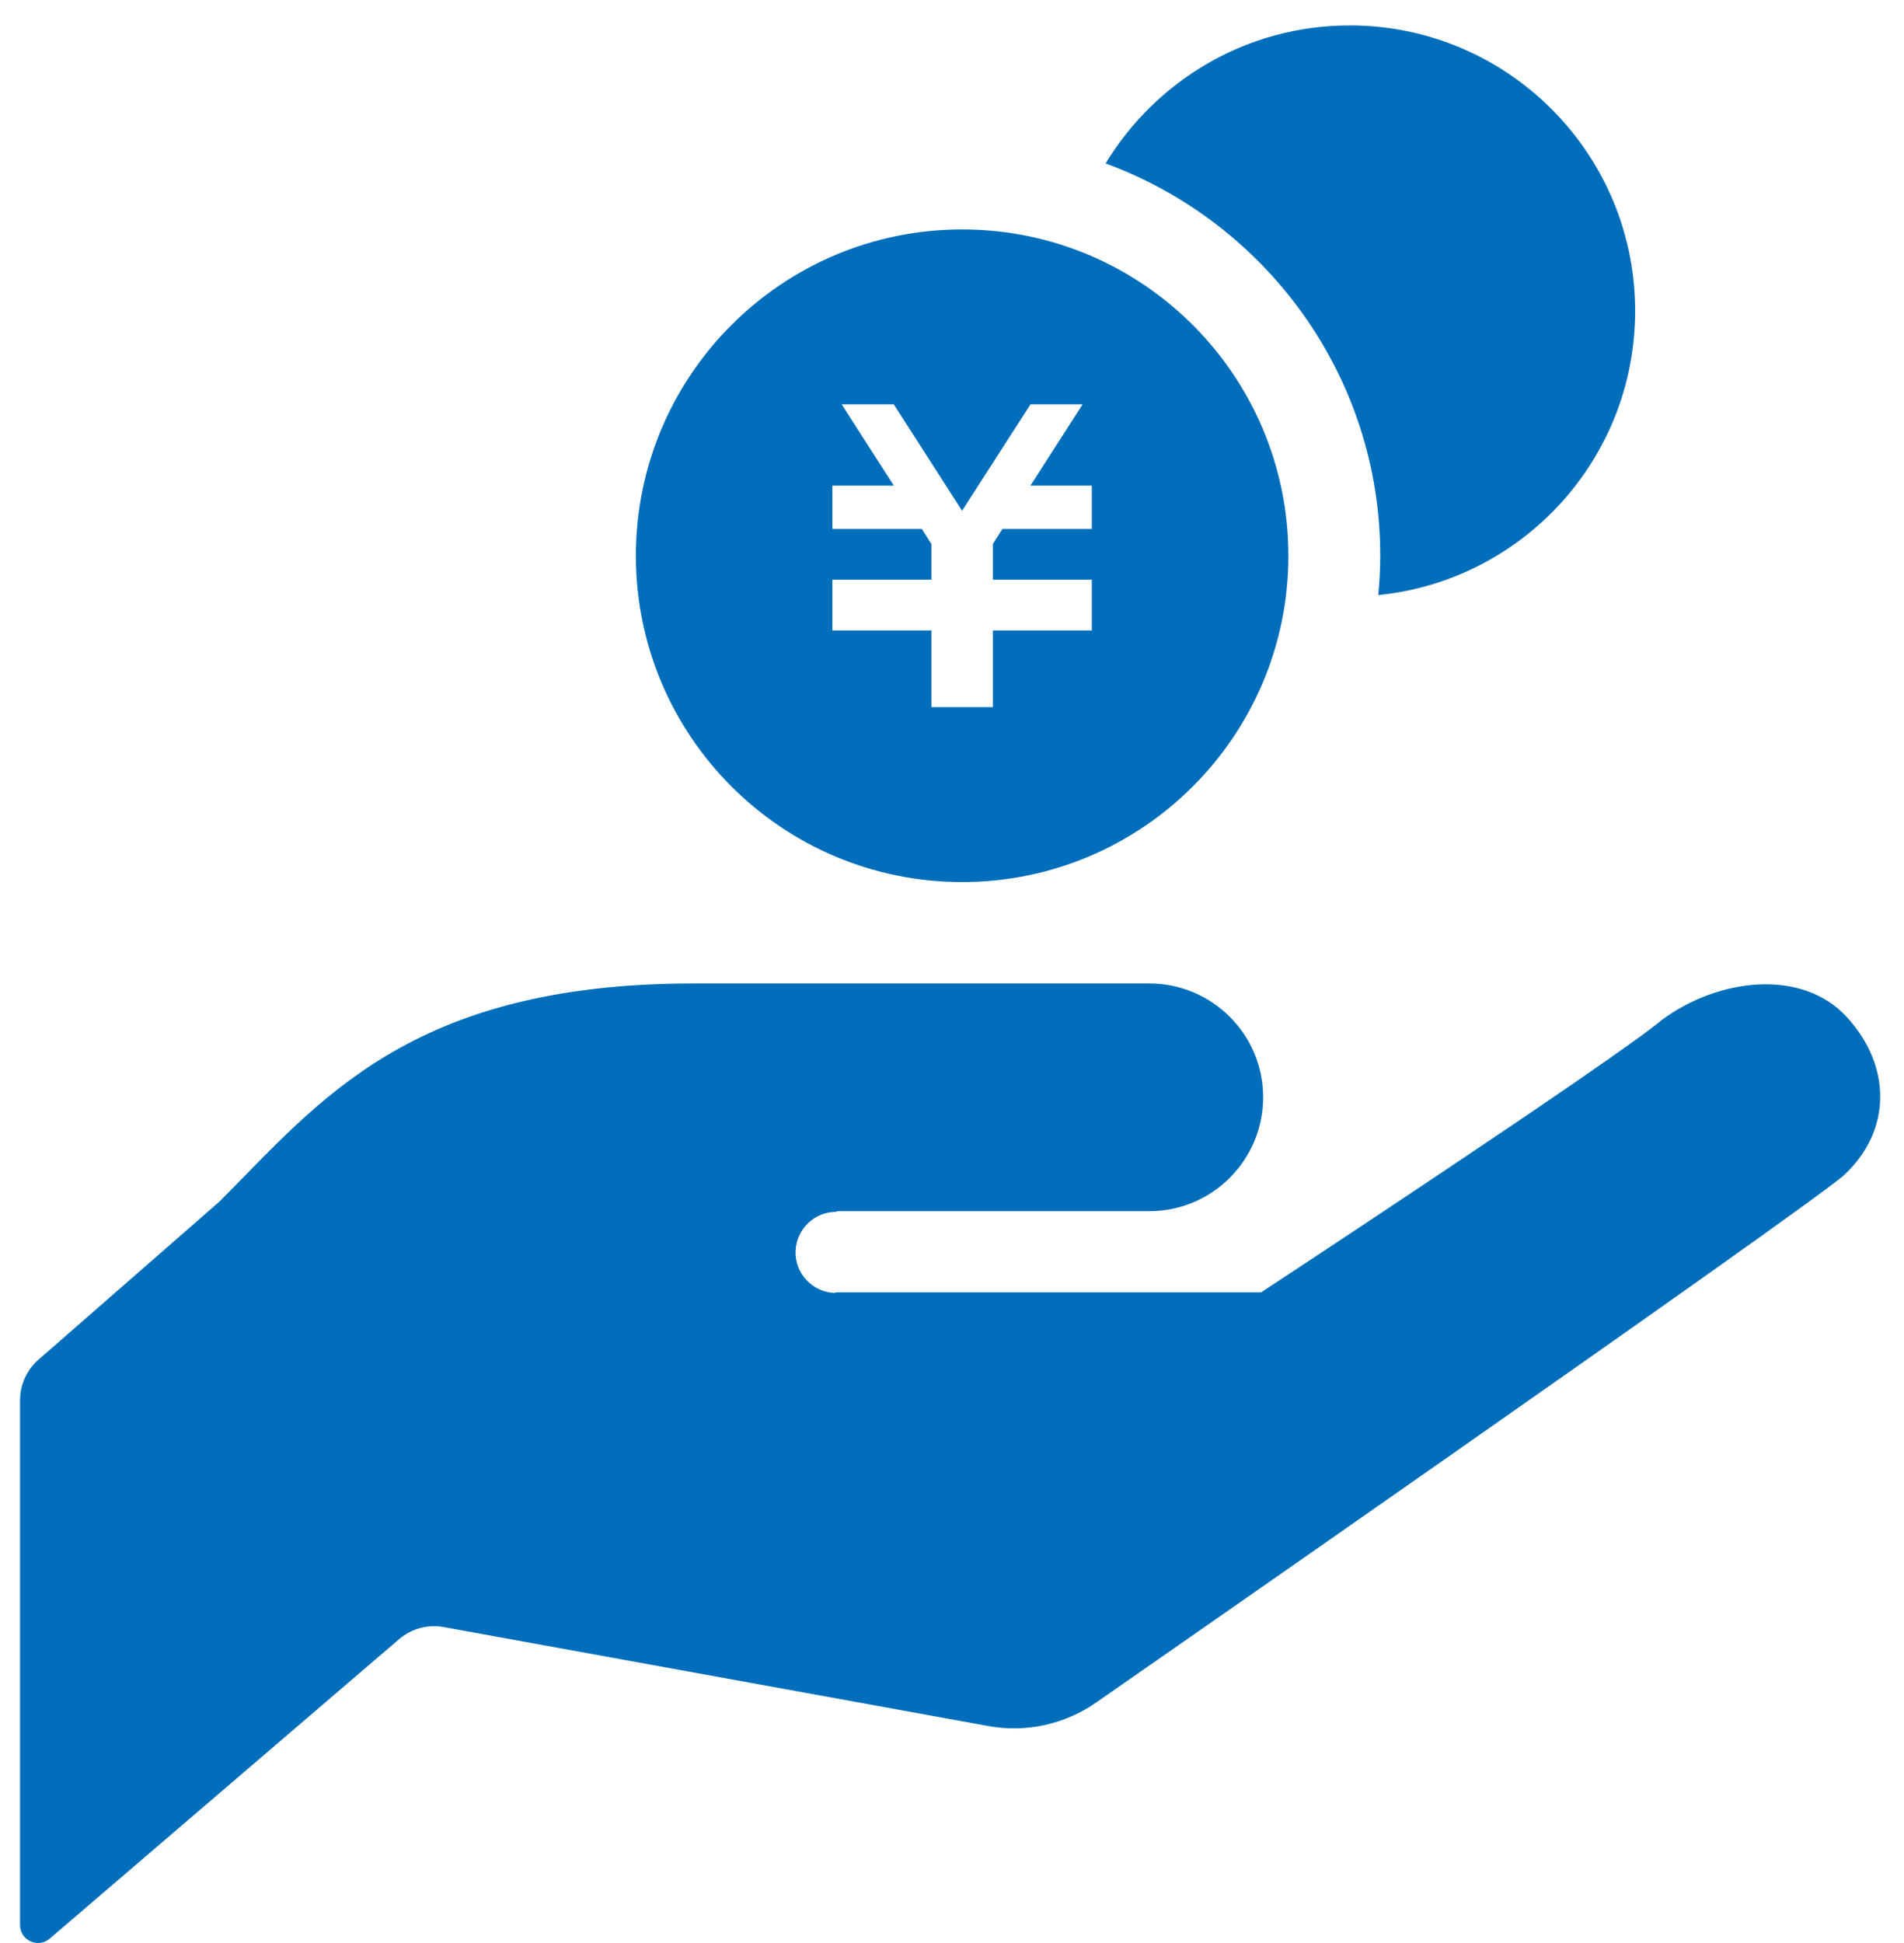
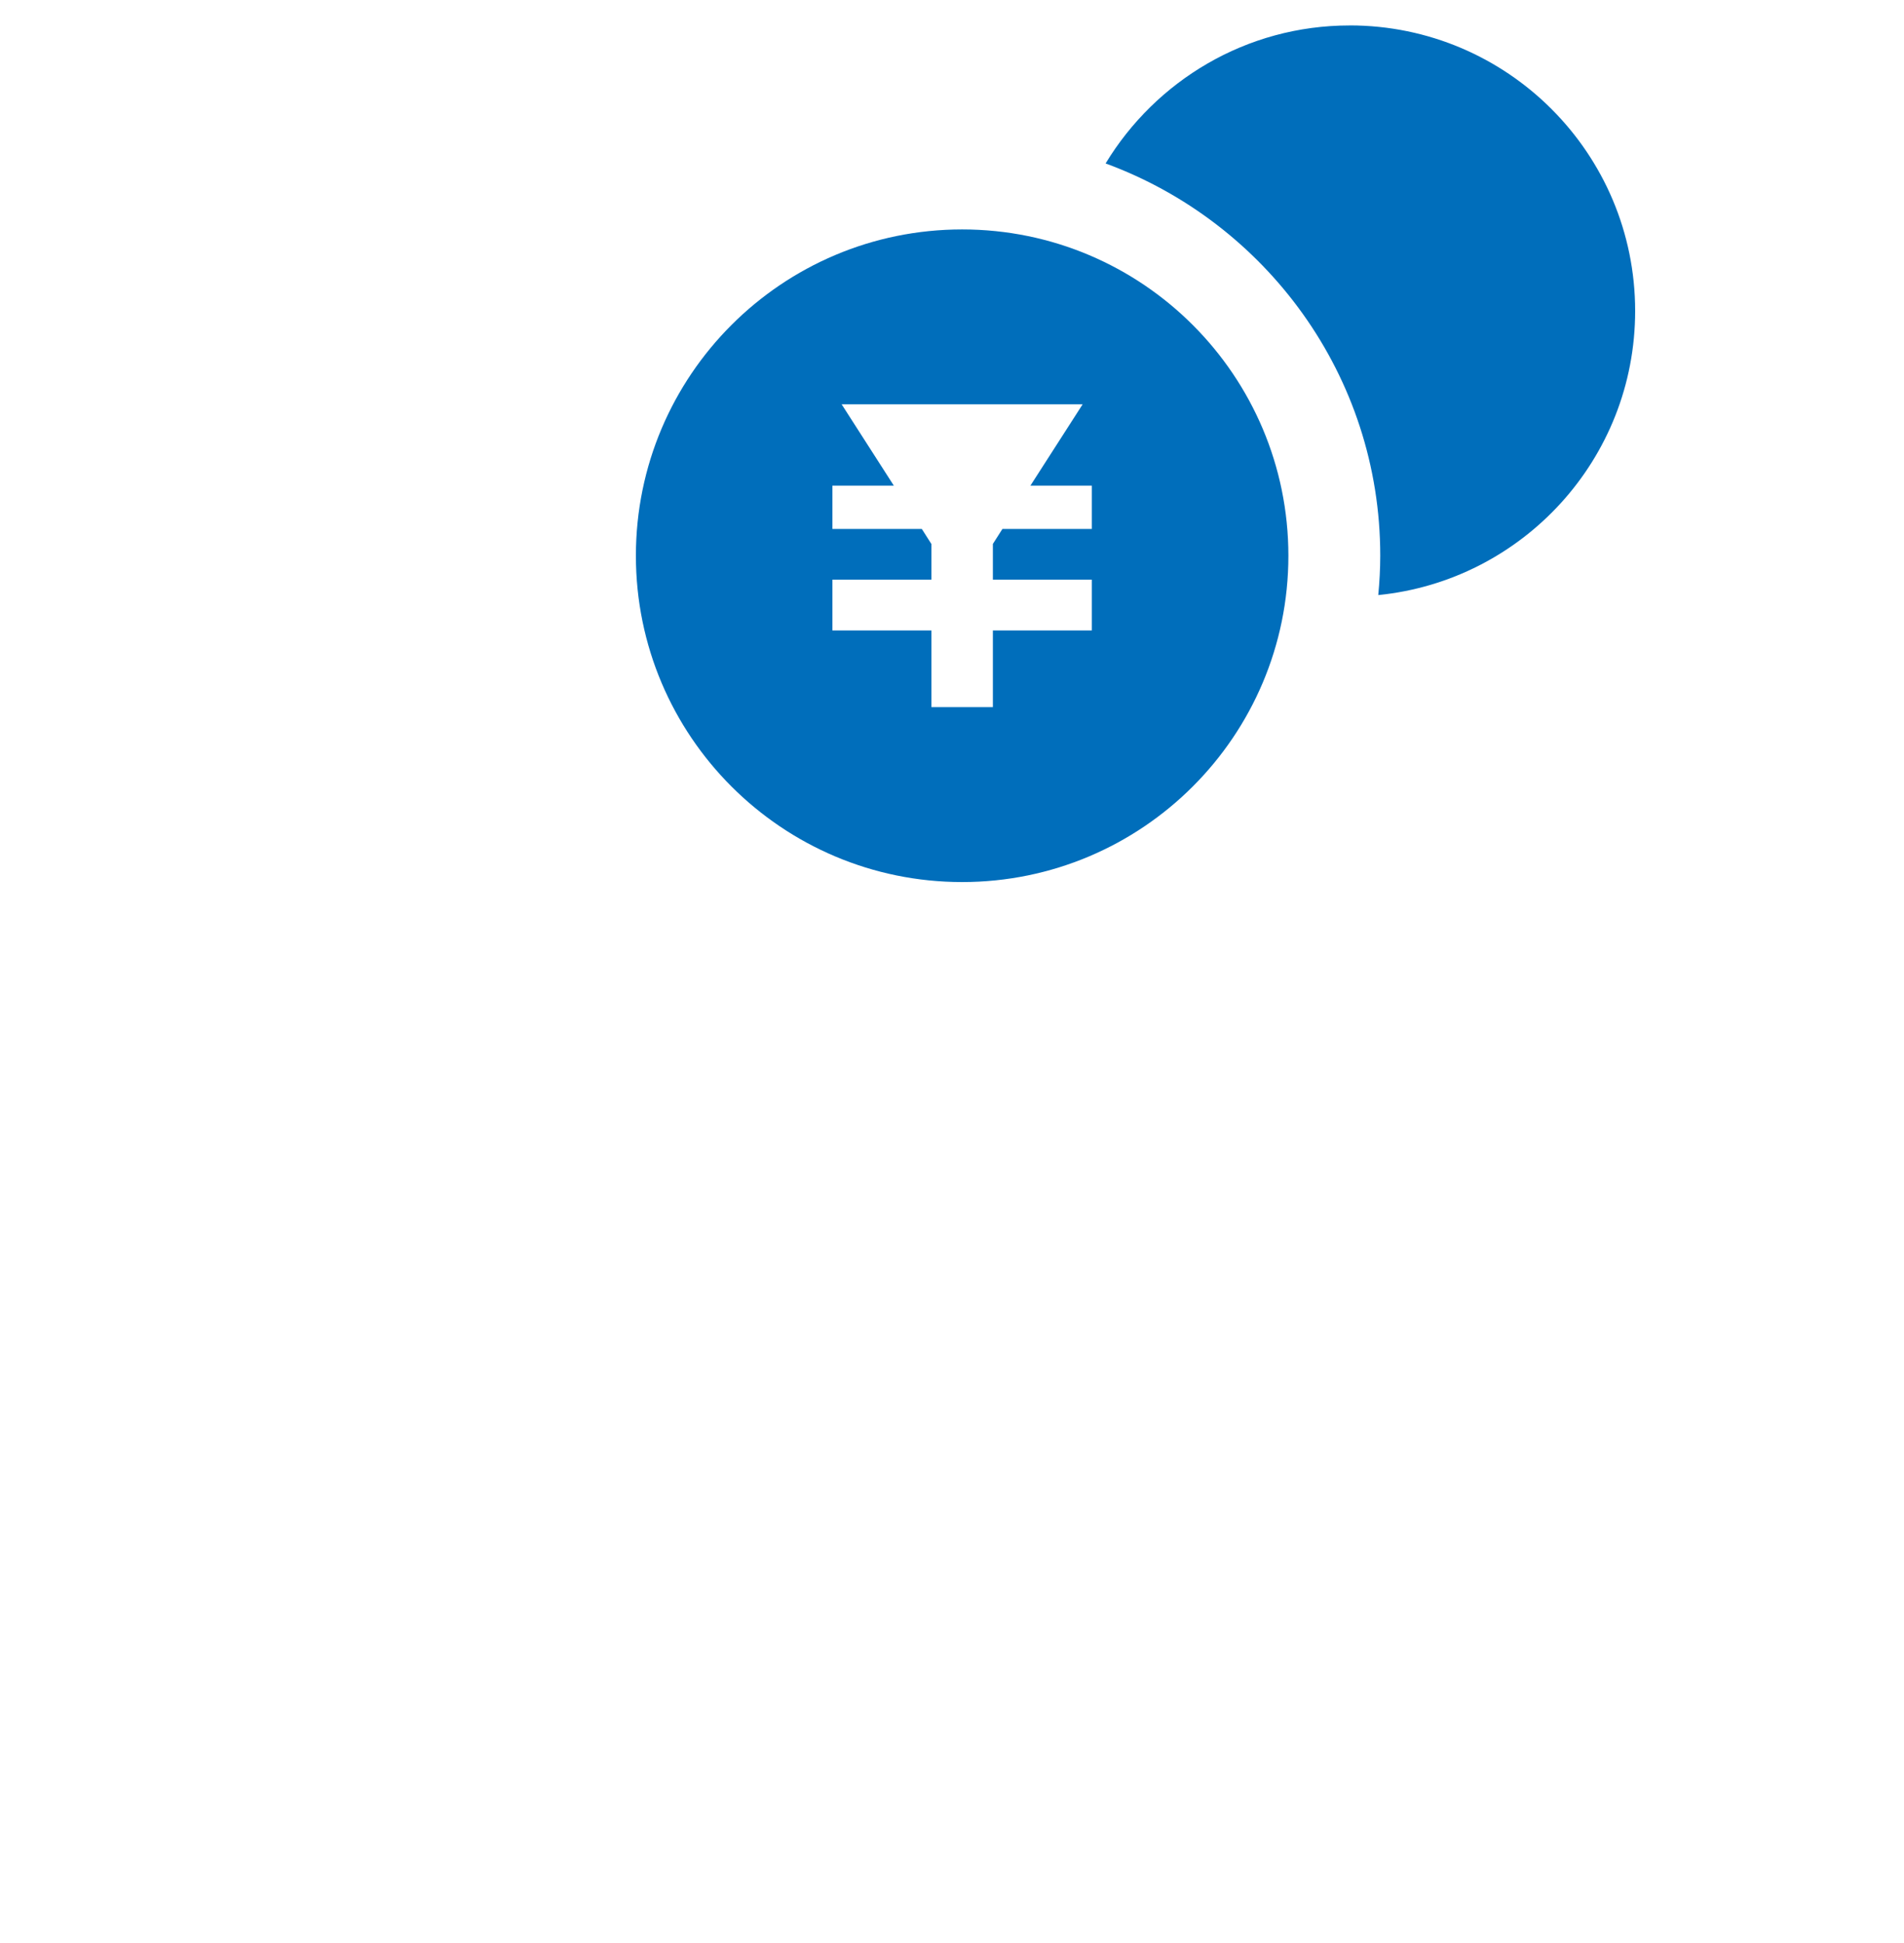
<svg xmlns="http://www.w3.org/2000/svg" width="49" height="50" viewBox="0 0 49 50" fill="none">
-   <path d="M21.517 31.168H29.575C31.195 31.168 32.507 29.855 32.507 28.236C32.507 26.617 31.195 25.308 29.575 25.308H17.855C10.528 25.308 8.209 28.36 5.645 30.923L0.992 34.987C0.691 35.251 0.516 35.63 0.516 36.031V49.539C0.516 49.72 0.621 49.882 0.785 49.957C0.95 50.032 1.142 50.007 1.279 49.888L10.272 42.18C10.59 41.909 11.011 41.796 11.42 41.87L25.434 44.416C26.411 44.595 27.419 44.37 28.231 43.797C28.231 43.797 46.119 31.36 47.436 30.259C48.697 29.105 48.682 27.428 47.527 26.171C46.37 24.91 44.214 25.177 42.776 26.241C41.458 27.341 32.456 33.256 32.456 33.256H21.517L21.483 33.272C20.907 33.253 20.456 32.771 20.474 32.194C20.495 31.618 20.977 31.166 21.552 31.186L21.517 31.168Z" fill="#006EBB" />
  <path d="M34.734 0.655C32.067 0.655 29.741 2.082 28.453 4.206C32.57 5.716 35.521 9.664 35.521 14.299C35.521 14.641 35.502 14.978 35.47 15.313C39.182 14.943 42.081 11.812 42.081 8.002C42.081 3.945 38.792 0.654 34.734 0.654V0.655Z" fill="#006EBB" />
-   <path d="M24.761 5.904C20.125 5.904 16.365 9.663 16.365 14.301C16.365 18.94 20.126 22.698 24.761 22.698C29.397 22.698 33.157 18.937 33.157 14.301C33.157 9.666 29.397 5.904 24.761 5.904ZM28.098 13.611H25.798L25.552 13.997V14.917H28.098V16.224H25.552V18.197H23.97V16.224H21.422V14.917H23.97V13.999L23.723 13.611H21.422V12.497H23.003L21.66 10.404H23.001L24.759 13.143L26.521 10.404H27.862L26.518 12.497H28.098V13.611Z" fill="#006EBB" />
+   <path d="M24.761 5.904C20.125 5.904 16.365 9.663 16.365 14.301C16.365 18.94 20.126 22.698 24.761 22.698C29.397 22.698 33.157 18.937 33.157 14.301C33.157 9.666 29.397 5.904 24.761 5.904ZM28.098 13.611H25.798L25.552 13.997V14.917H28.098V16.224H25.552V18.197H23.97V16.224H21.422V14.917H23.97V13.999L23.723 13.611H21.422V12.497H23.003L21.66 10.404H23.001L26.521 10.404H27.862L26.518 12.497H28.098V13.611Z" fill="#006EBB" />
</svg>